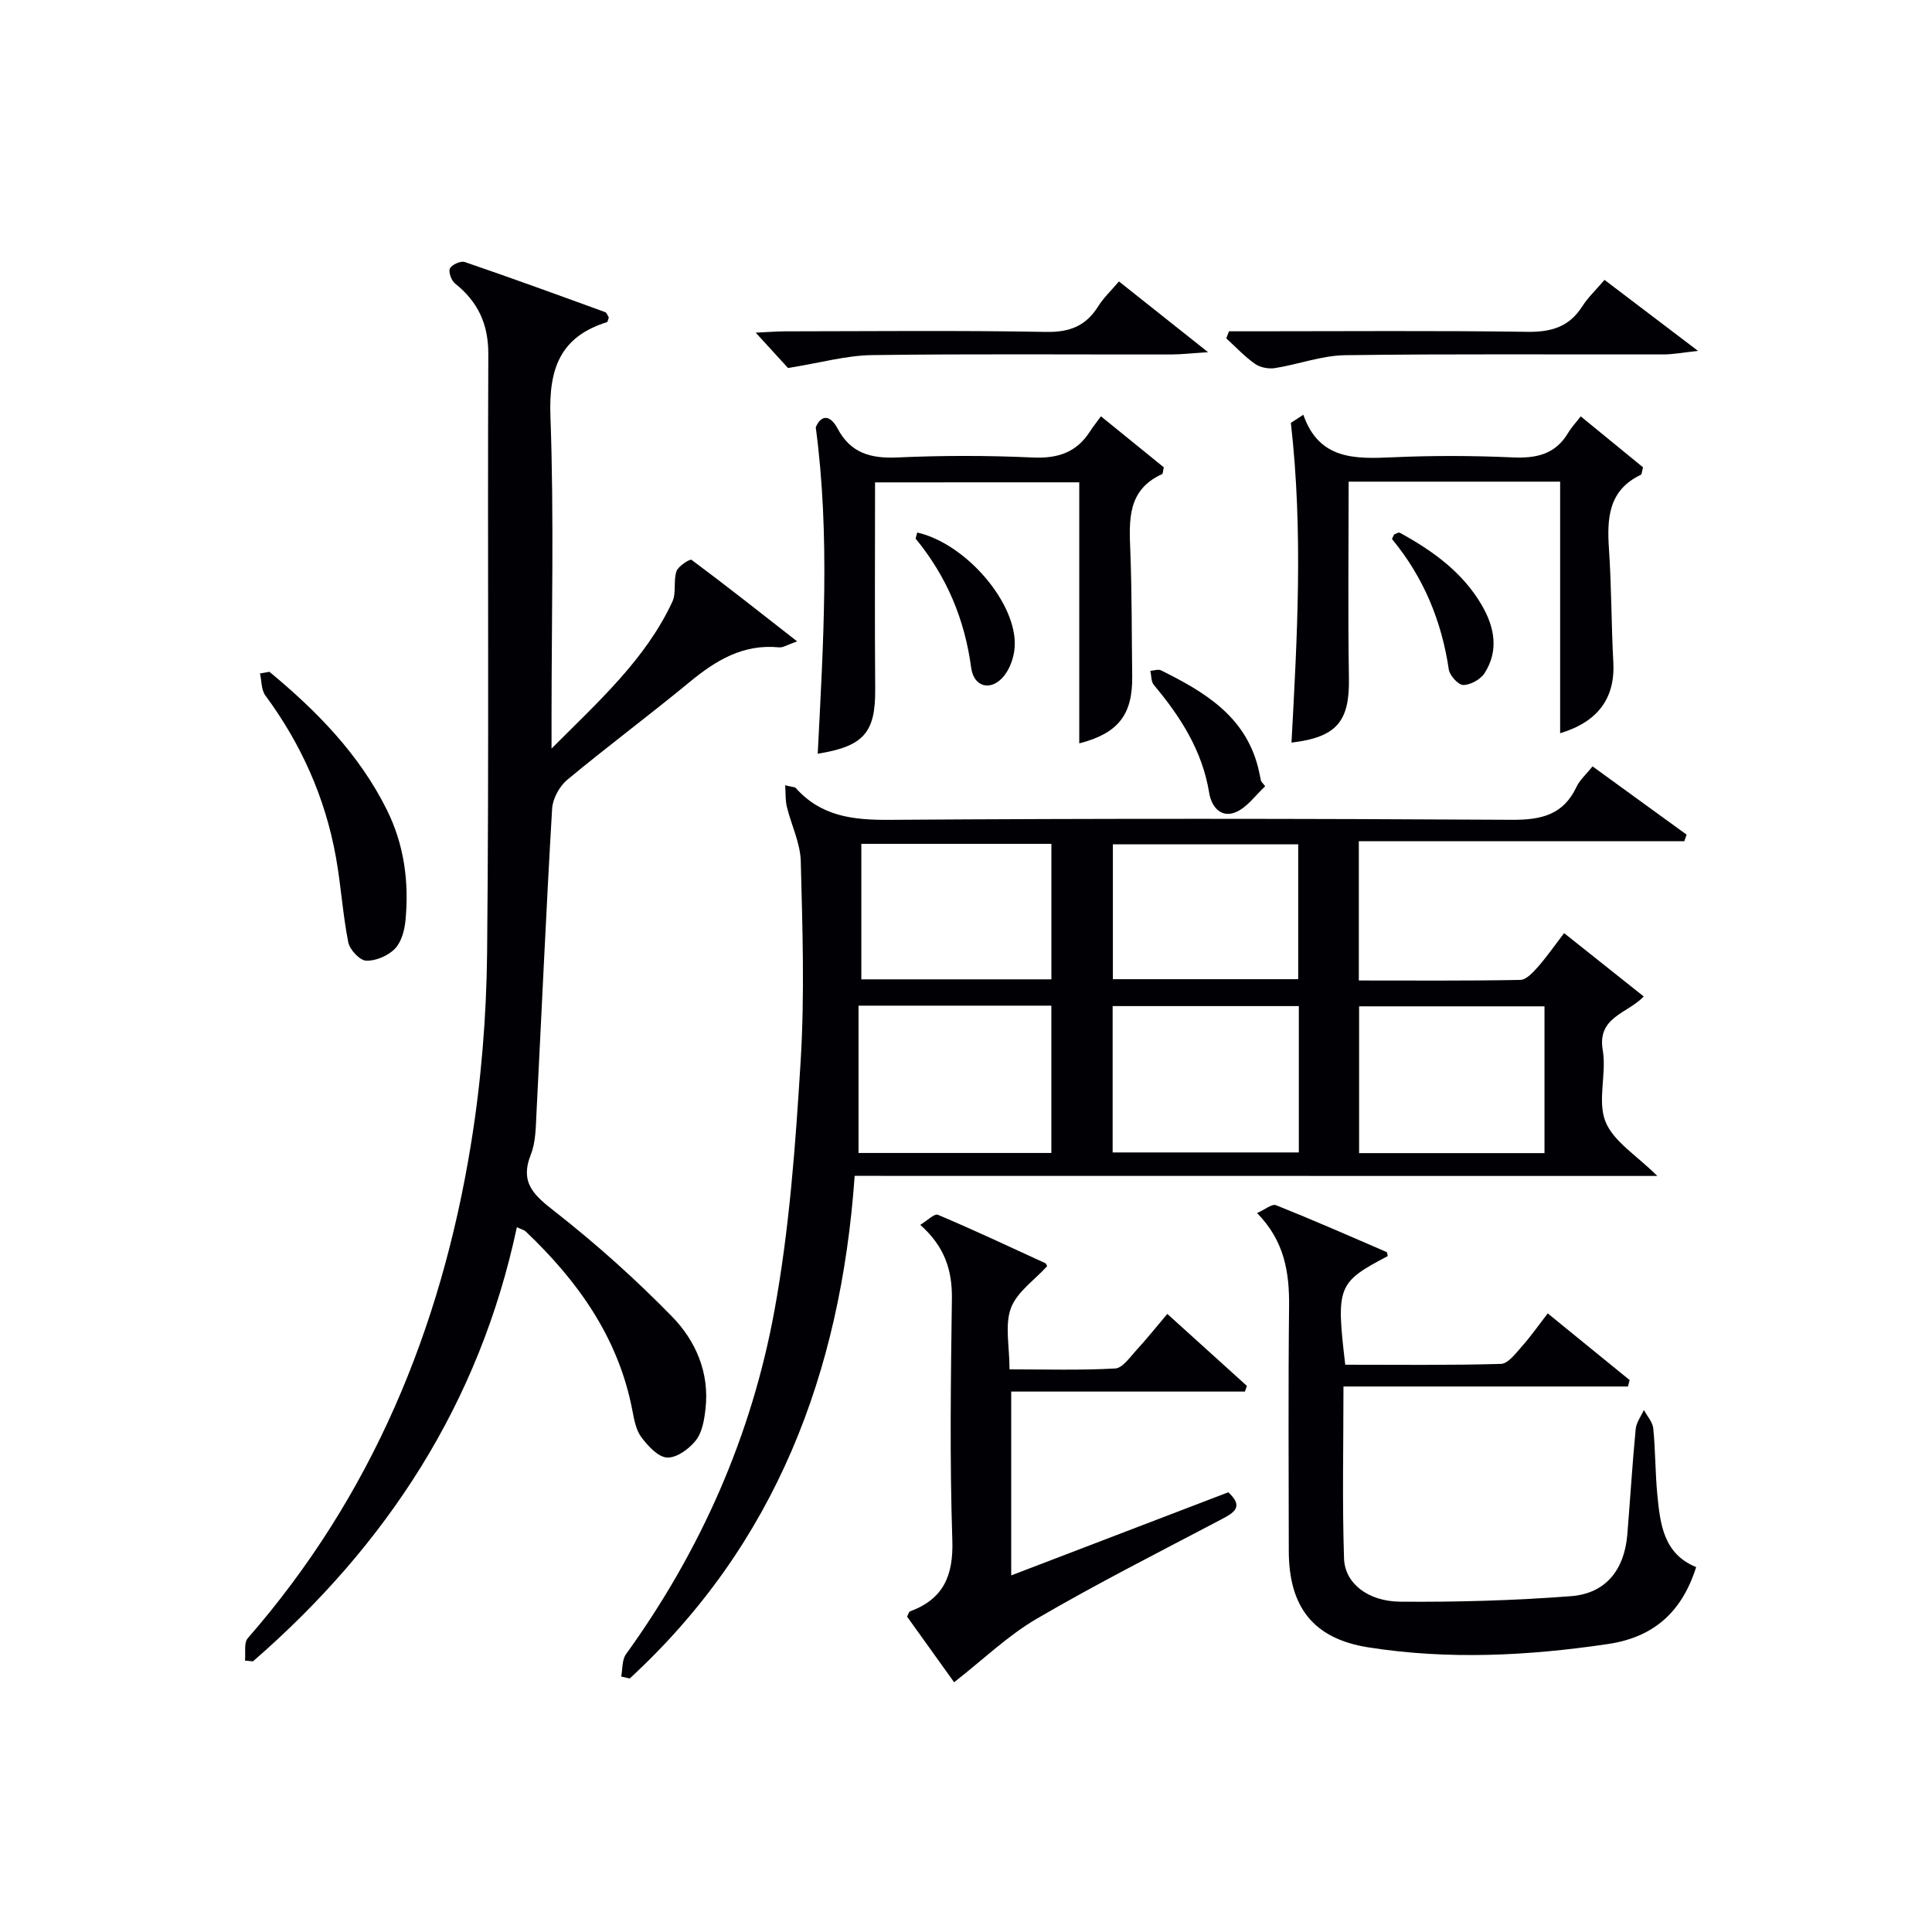
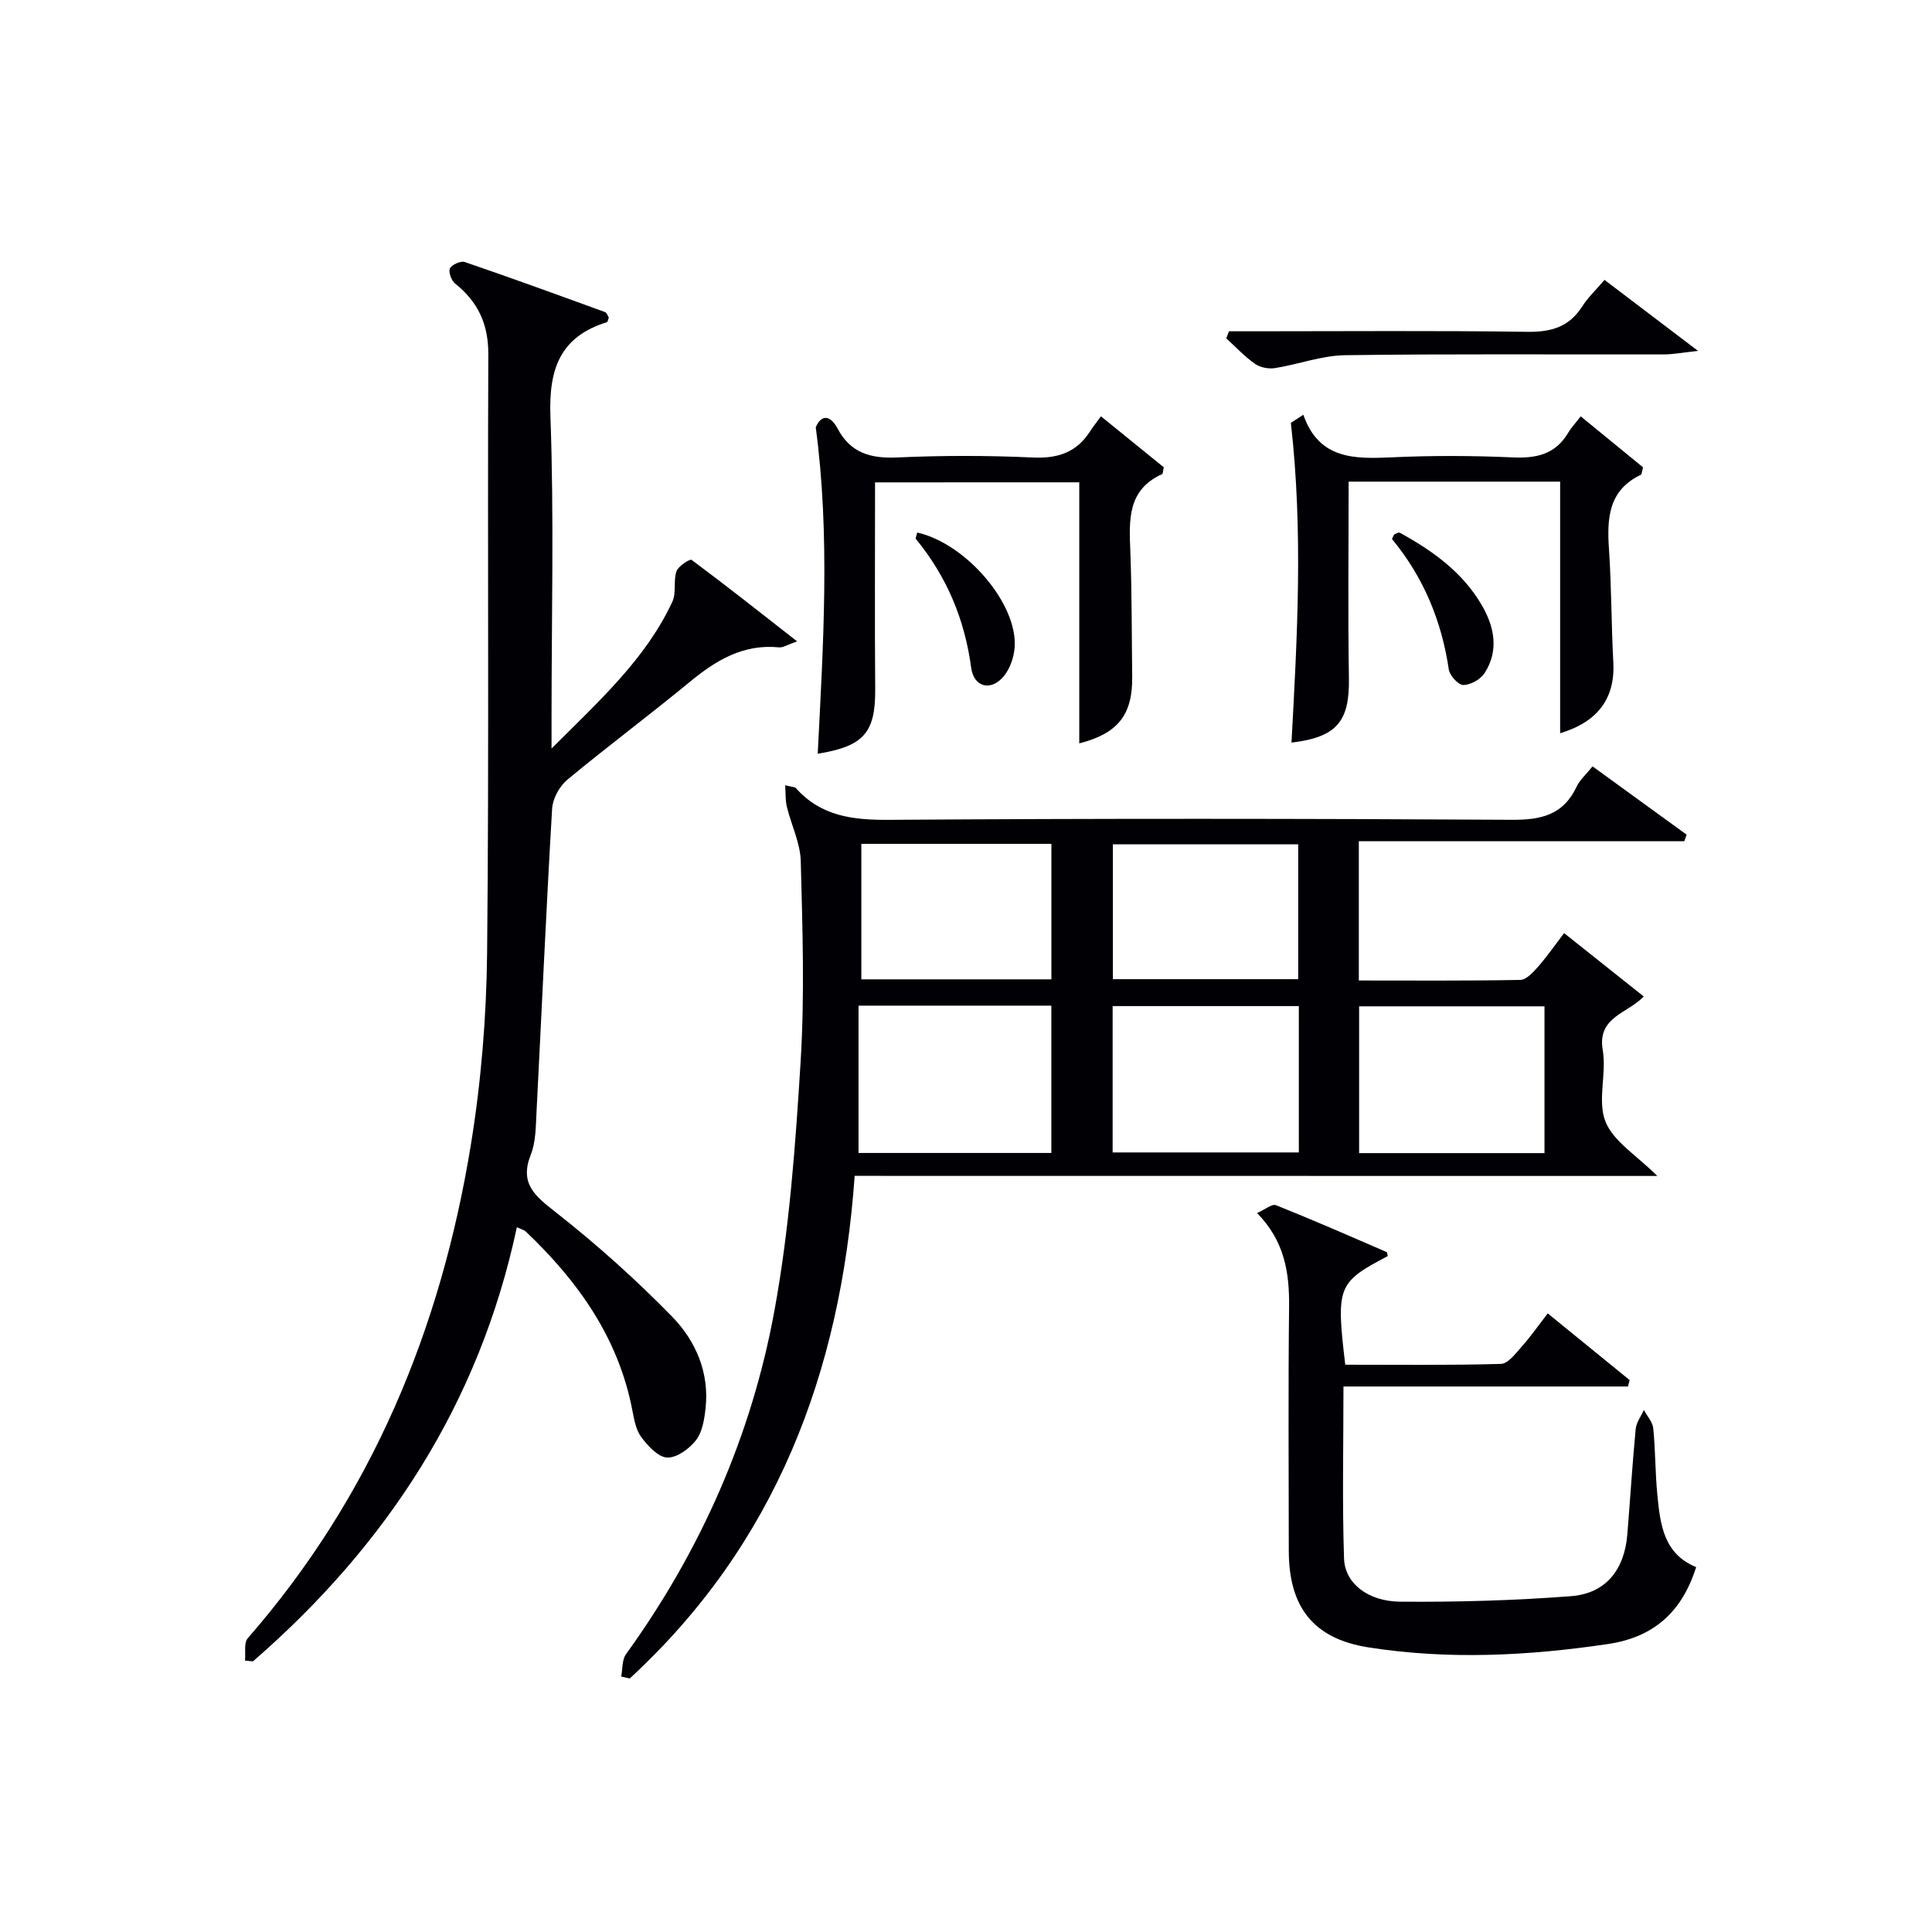
<svg xmlns="http://www.w3.org/2000/svg" enable-background="new 0 0 400 400" viewBox="0 0 400 400">
  <g fill="#010105">
    <path d="m176.95 243.45c-2.89 40.88-16.44 76.3-46.57 104.06-.59-.13-1.18-.27-1.77-.4.31-1.56.15-3.45.99-4.62 15.52-21.49 26.03-45.31 30.76-71.25 3.09-16.93 4.34-34.25 5.4-51.46.85-13.77.39-27.65.03-41.47-.1-3.78-1.96-7.5-2.88-11.28-.32-1.3-.23-2.7-.35-4.45 1.58.39 2.01.36 2.19.56 5.21 5.86 11.8 6.65 19.32 6.6 42.98-.3 85.96-.26 128.94-.01 6.09.04 10.65-1.01 13.39-6.82.69-1.46 2.02-2.61 3.32-4.24 6.55 4.76 13.02 9.45 19.48 14.14-.16.45-.32.91-.49 1.36-22.35 0-44.7 0-67.38 0v28.83c11.2 0 22.31.09 33.42-.12 1.26-.02 2.67-1.58 3.68-2.72 1.84-2.09 3.43-4.39 5.4-6.97 5.56 4.43 10.86 8.64 16.49 13.12-3.38 3.56-9.67 4.22-8.49 11.1.84 4.85-1.16 10.5.57 14.81 1.65 4.13 6.47 7 10.73 11.25-55.72-.02-110.63-.02-166.18-.02zm.8-35.24v30.5h39.92c0-10.33 0-20.36 0-30.5-13.21 0-26.11 0-39.92 0zm91.16.09c-13.14 0-25.84 0-38.55 0v30.3h38.55c0-10.19 0-19.99 0-30.3zm50.86.05c-13.09 0-25.79 0-38.38 0v30.39h38.38c0-10.18 0-20.1 0-30.39zm-141.44-5.59h39.35c0-9.46 0-18.67 0-28.05-13.24 0-26.17 0-39.35 0zm90.45-27.96c-13.11 0-25.81 0-38.37 0v27.93h38.37c0-9.35 0-18.44 0-27.93z" />
    <path d="m107.01 254.08c-7.75 36.46-26.92 65.82-54.64 89.89-.55-.06-1.1-.11-1.65-.17.17-1.57-.27-3.66.58-4.63 25.68-29.42 39.99-64.06 46.19-102.17 2.13-13.07 3.22-26.44 3.36-39.69.42-41.31.07-82.63.25-123.94.03-6.26-2.13-10.88-6.88-14.67-.77-.61-1.42-2.41-1.06-3.13.4-.79 2.24-1.61 3.07-1.32 9.73 3.33 19.39 6.85 29.05 10.37.36.13.53.76.77 1.11-.16.41-.21.91-.4.97-9.71 3.04-12.05 9.69-11.69 19.49.76 20.8.23 41.64.23 62.46v6.33c10.05-10.06 19.52-18.59 25.02-30.41.85-1.83.17-4.33.85-6.3.37-1.07 2.79-2.6 3.12-2.36 7.14 5.31 14.12 10.83 21.86 16.88-2.01.69-2.91 1.32-3.74 1.24-7.41-.74-13.06 2.67-18.5 7.16-8.34 6.88-17.03 13.34-25.35 20.25-1.62 1.35-3.02 3.91-3.14 5.99-1.24 21.07-2.17 42.16-3.25 63.25-.14 2.81-.15 5.82-1.16 8.36-2.39 6.02.85 8.56 5.17 11.95 8.46 6.64 16.53 13.87 24.04 21.56 4.93 5.04 7.8 11.64 6.96 19.1-.25 2.26-.67 4.86-1.98 6.54-1.38 1.77-3.97 3.66-5.95 3.58-1.87-.07-3.98-2.39-5.35-4.2-1.12-1.49-1.5-3.65-1.87-5.58-2.88-15.04-11.28-26.77-22.1-37.05-.34-.3-.87-.41-1.81-.86z" />
-     <path d="m287.32 260.06c-10.39 5.46-10.72 6.26-8.8 22.49 10.69 0 21.47.14 32.23-.17 1.49-.04 3.08-2.2 4.34-3.62 1.87-2.1 3.49-4.43 5.35-6.84 5.75 4.68 11.35 9.24 16.96 13.81-.12.44-.23.89-.35 1.33-19.45 0-38.91 0-58.9 0 0 12.45-.27 24.05.12 35.63.17 5.09 4.91 8.86 11.61 8.92 11.79.1 23.62-.24 35.38-1.14 7.2-.55 11.06-5.47 11.66-12.77.59-7.28 1.04-14.57 1.73-21.83.13-1.36 1.11-2.64 1.7-3.95.67 1.27 1.81 2.49 1.94 3.81.46 4.62.4 9.3.86 13.92.59 6.01 1.32 12.08 8.02 14.8-2.93 9.29-8.77 14.51-18.2 15.92-16.54 2.46-33.13 3.3-49.66.7-11.49-1.81-16.48-8.45-16.48-20.04-.01-16.82-.13-33.64.06-50.46.08-7.07-.91-13.6-6.63-19.42 1.65-.73 3.1-1.96 3.92-1.63 7.69 3.07 15.27 6.4 22.87 9.69.18.07.18.56.27.85z" />
-     <path d="m197.54 348.29c-2.88-4.02-6.34-8.85-9.74-13.58.29-.55.38-1.01.61-1.09 6.92-2.56 9-7.39 8.76-14.74-.55-16.63-.32-33.3-.09-49.95.08-5.89-1.44-10.79-6.55-15.34 1.43-.85 2.93-2.39 3.66-2.08 7.47 3.16 14.82 6.61 22.19 10 .25.11.35.54.42.64-2.63 2.89-6.26 5.34-7.5 8.68-1.3 3.51-.29 7.87-.29 12.68 7.43 0 14.67.22 21.87-.18 1.52-.08 3.04-2.31 4.35-3.74 2.14-2.32 4.11-4.8 6.45-7.56 5.58 5.05 11.03 9.98 16.48 14.91-.14.39-.27.78-.41 1.17-16.01 0-32.02 0-48.39 0v38.06c15.05-5.76 29.98-11.48 44.95-17.21 3.28 3.03 1.2 4.22-1.52 5.65-12.79 6.73-25.71 13.27-38.18 20.55-6.04 3.54-11.21 8.56-17.07 13.13z" />
+     <path d="m287.32 260.06c-10.39 5.46-10.72 6.26-8.8 22.49 10.69 0 21.47.14 32.23-.17 1.49-.04 3.08-2.2 4.34-3.62 1.87-2.1 3.49-4.43 5.35-6.84 5.75 4.68 11.35 9.24 16.96 13.81-.12.44-.23.89-.35 1.33-19.45 0-38.91 0-58.9 0 0 12.45-.27 24.05.12 35.63.17 5.09 4.91 8.86 11.61 8.92 11.79.1 23.62-.24 35.38-1.14 7.2-.55 11.06-5.47 11.66-12.77.59-7.28 1.04-14.57 1.73-21.83.13-1.36 1.11-2.64 1.7-3.95.67 1.27 1.81 2.49 1.94 3.81.46 4.62.4 9.3.86 13.92.59 6.01 1.32 12.08 8.02 14.8-2.93 9.29-8.77 14.51-18.2 15.92-16.54 2.46-33.13 3.3-49.66.7-11.49-1.81-16.48-8.45-16.48-20.04-.01-16.82-.13-33.64.06-50.46.08-7.07-.91-13.6-6.63-19.42 1.65-.73 3.1-1.96 3.92-1.63 7.69 3.07 15.27 6.4 22.87 9.69.18.07.18.56.27.85" />
    <path d="m181.17 99.87c0 14.57-.08 28.69.03 42.81.07 8.93-2.31 11.84-11.9 13.37 1.14-22.59 2.6-45.14-.41-67.59 1.23-2.83 3.11-2.4 4.52.26 2.71 5.12 6.89 6.24 12.4 5.99 9.31-.42 18.67-.42 27.98.01 5.17.24 9.06-1.01 11.87-5.38.62-.97 1.36-1.87 2.28-3.15 4.78 3.88 8.98 7.29 13.01 10.56-.19.82-.17 1.33-.35 1.41-7.21 3.26-6.83 9.5-6.58 15.92.33 8.65.28 17.32.39 25.97.1 7.93-2.91 11.79-10.96 13.86 0-17.91 0-35.75 0-54.05-13.96.01-28.14.01-42.28.01z" />
    <path d="m267.26 87.55c-.09.06.97-.63 2.58-1.68 3.25 9.31 10.62 9.16 18.41 8.81 8.31-.38 16.66-.35 24.97.02 4.89.22 8.8-.64 11.44-5.07.67-1.13 1.6-2.11 2.61-3.43 4.73 3.87 8.92 7.3 12.91 10.56-.27.95-.26 1.45-.46 1.54-6.73 3.21-7.03 9.01-6.6 15.39.53 7.79.48 15.61.9 23.41.41 7.44-3.18 12.35-11.01 14.71 0-8.61 0-17.27 0-25.94 0-8.63 0-17.25 0-26.15-14.83 0-29.23 0-43.79 0 0 13.78-.16 27.24.06 40.7.15 8.94-2.51 12.21-11.89 13.33 1.17-21.76 2.45-43.52-.13-66.2z" />
-     <path d="m55.78 139.09c9.79 8.1 18.59 17.05 24.33 28.61 3.57 7.2 4.59 14.88 3.85 22.78-.19 2.07-.83 4.53-2.18 5.93-1.42 1.47-3.96 2.56-5.96 2.49-1.33-.05-3.4-2.26-3.71-3.79-1.16-5.84-1.51-11.83-2.57-17.69-2.21-12.27-7.18-23.38-14.6-33.43-.86-1.16-.76-3.03-1.11-4.56.65-.12 1.3-.23 1.95-.34z" />
    <path d="m254.45 68.59h5.29c18.82 0 37.64-.16 56.46.11 4.94.07 8.65-.99 11.37-5.24 1.23-1.92 2.94-3.53 4.63-5.51 6.23 4.73 12.14 9.22 19.36 14.7-3.27.35-5.2.73-7.13.73-21.98.04-43.97-.14-65.95.16-4.84.07-9.65 1.9-14.51 2.67-1.32.21-3.06-.12-4.14-.88-2.15-1.51-3.98-3.49-5.95-5.28.19-.48.38-.97.57-1.46z" />
-     <path d="m163.15 76.19c-1.45-1.59-3.75-4.1-6.69-7.32 2.68-.12 4.42-.27 6.15-.27 17.99-.02 35.99-.21 53.98.12 4.9.09 8.23-1.24 10.78-5.3 1.12-1.78 2.7-3.27 4.3-5.15 5.95 4.72 11.61 9.22 18.45 14.65-3.5.22-5.56.46-7.62.47-20.66.03-41.32-.15-61.98.13-5.35.08-10.66 1.6-17.37 2.67z" />
-     <path d="m261.94 162.79c-1.98 1.83-3.67 4.3-6 5.32-3.12 1.37-5.12-1.06-5.59-3.95-1.42-8.73-5.93-15.76-11.46-22.35-.58-.69-.5-1.93-.72-2.92.74-.05 1.63-.39 2.21-.1 8.92 4.43 17.35 9.4 20.08 20.04.25.96.42 1.93.63 2.9.29.37.57.72.85 1.06z" />
    <path d="m189.9 110.25c10.2 2.33 20.84 14.83 20.17 23.81-.15 2.02-.94 4.31-2.19 5.87-2.62 3.25-6.26 2.43-6.81-1.69-1.34-10.02-5.06-18.87-11.45-26.66-.12-.15.12-.58.28-1.33z" />
    <path d="m288.64 110.66c.34-.11.91-.51 1.18-.36 6.77 3.71 12.97 8.15 16.95 14.96 2.63 4.51 3.61 9.4.6 14.1-.83 1.3-2.89 2.44-4.4 2.46-1.03.01-2.82-1.94-3.01-3.2-1.49-10.08-5.23-19.1-11.73-26.98-.09-.1.22-.55.41-.98z" />
  </g>
</svg>